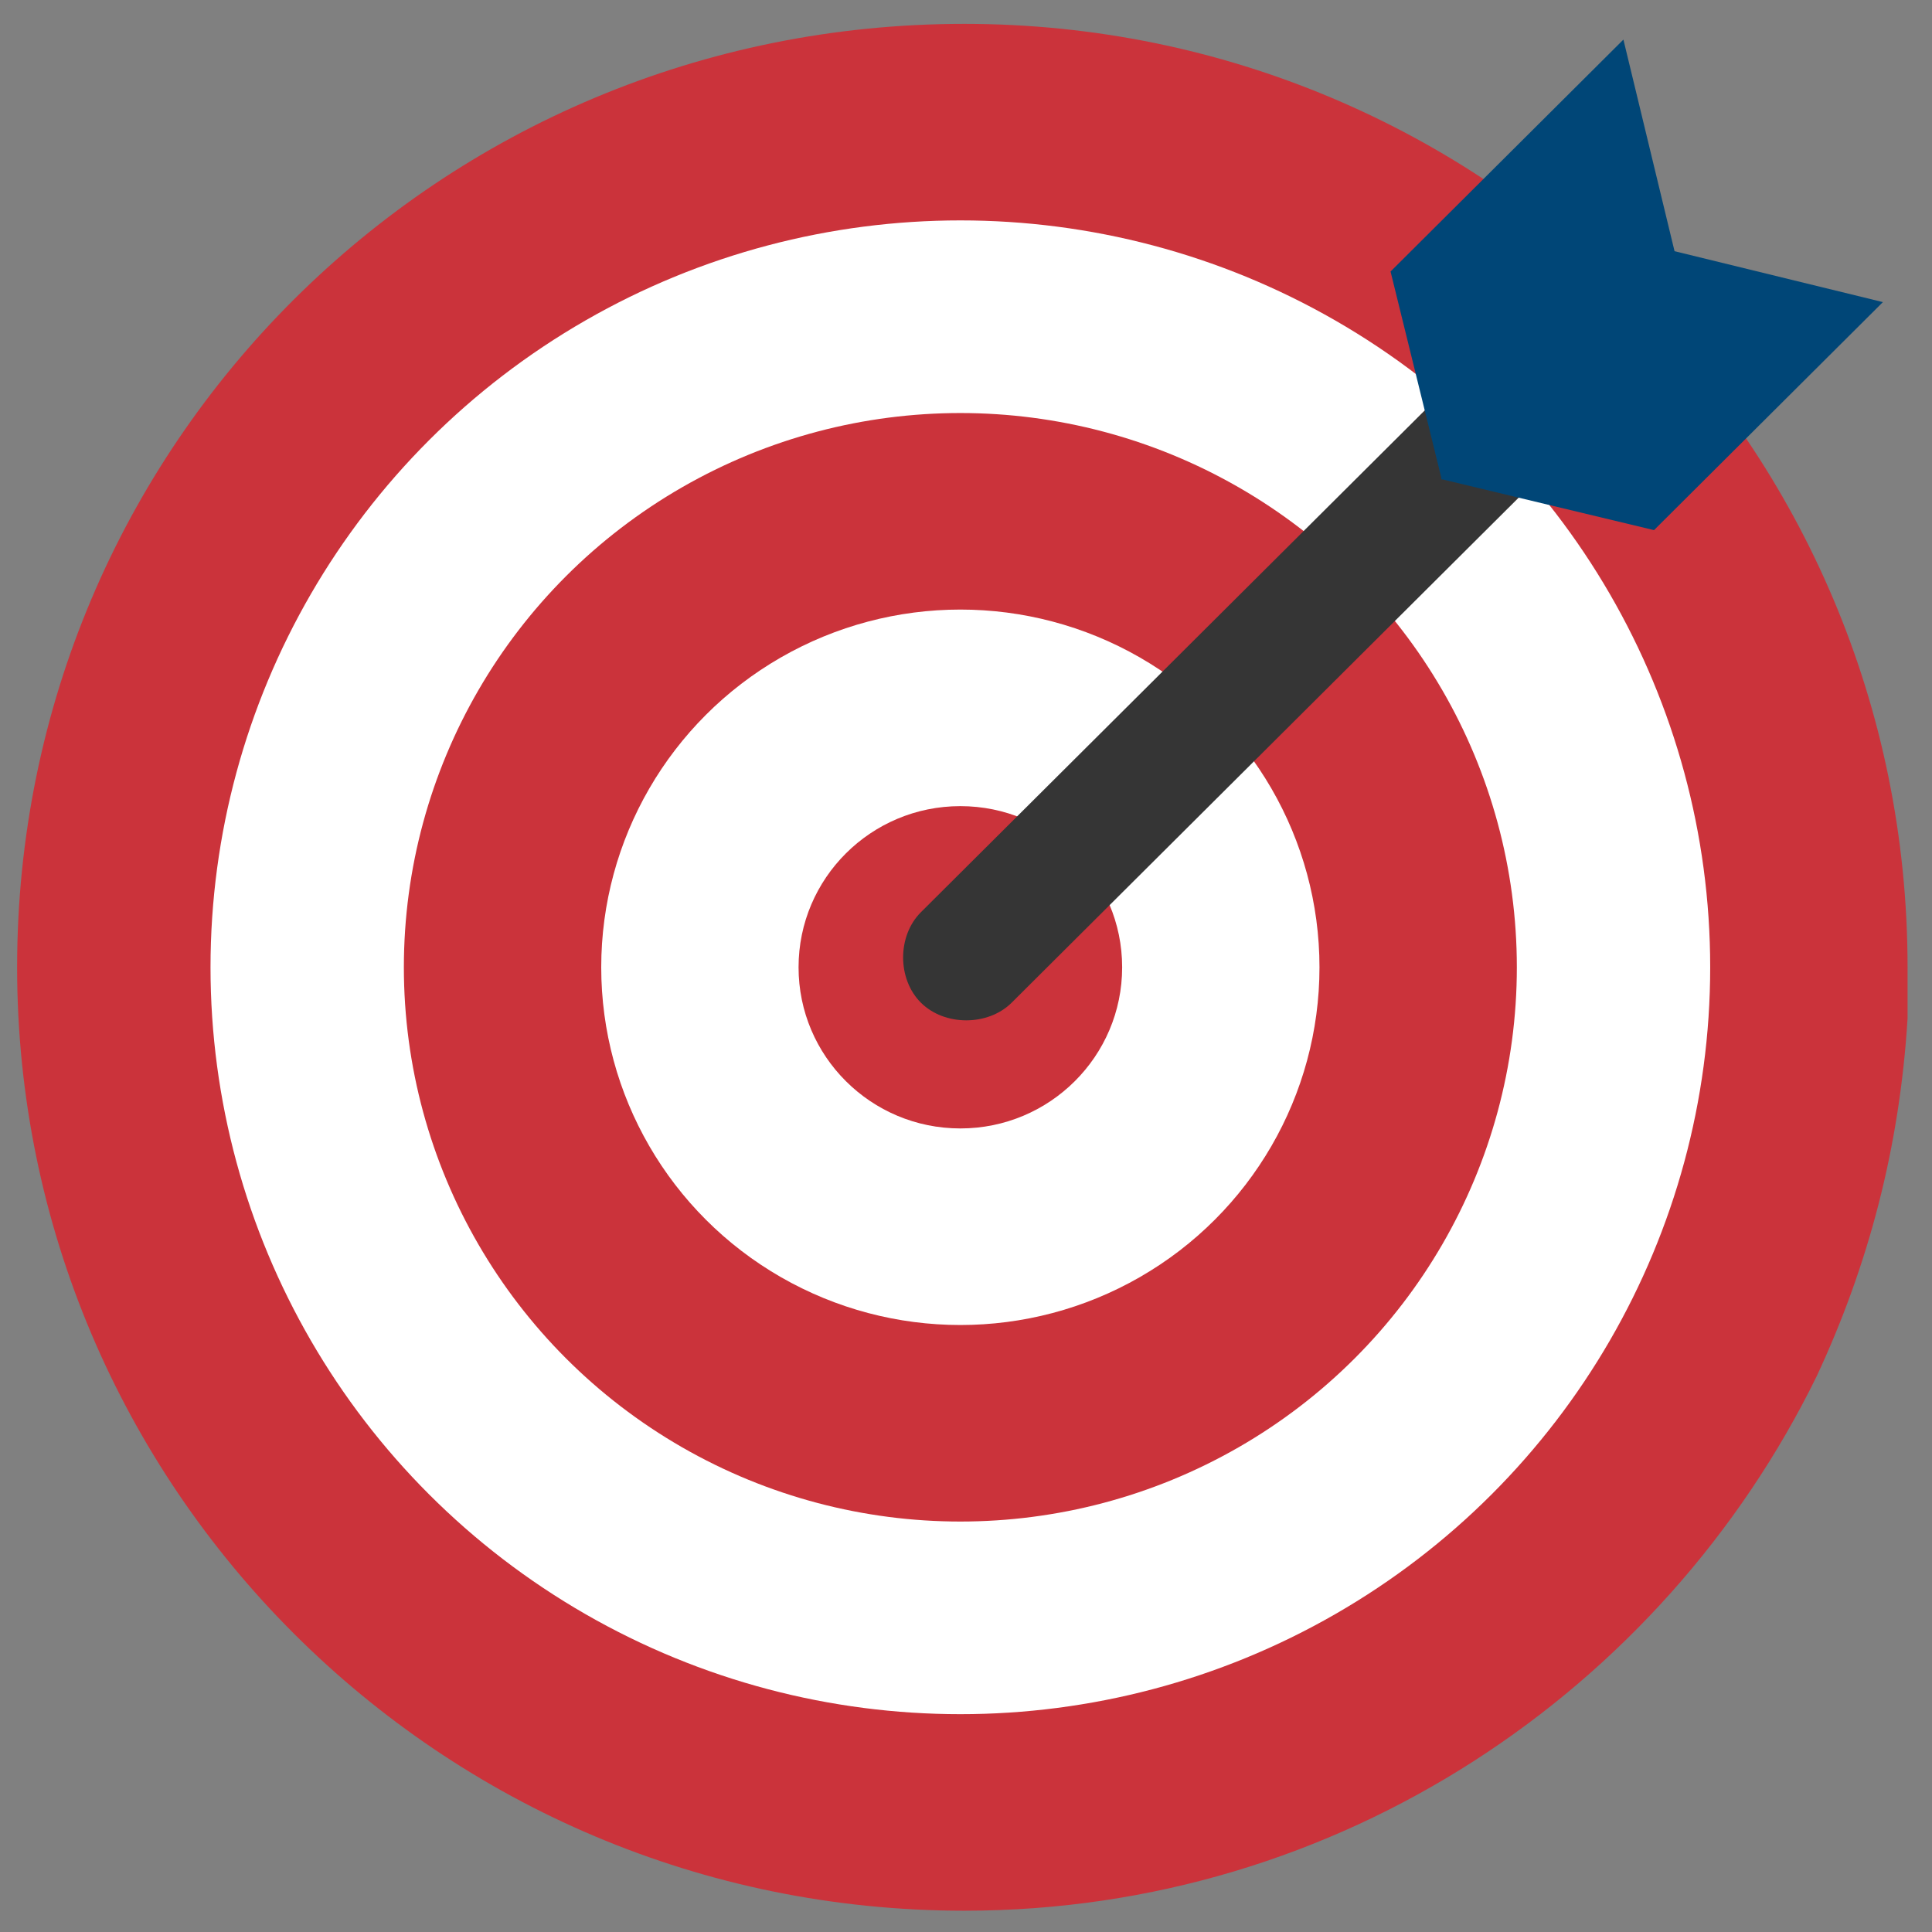
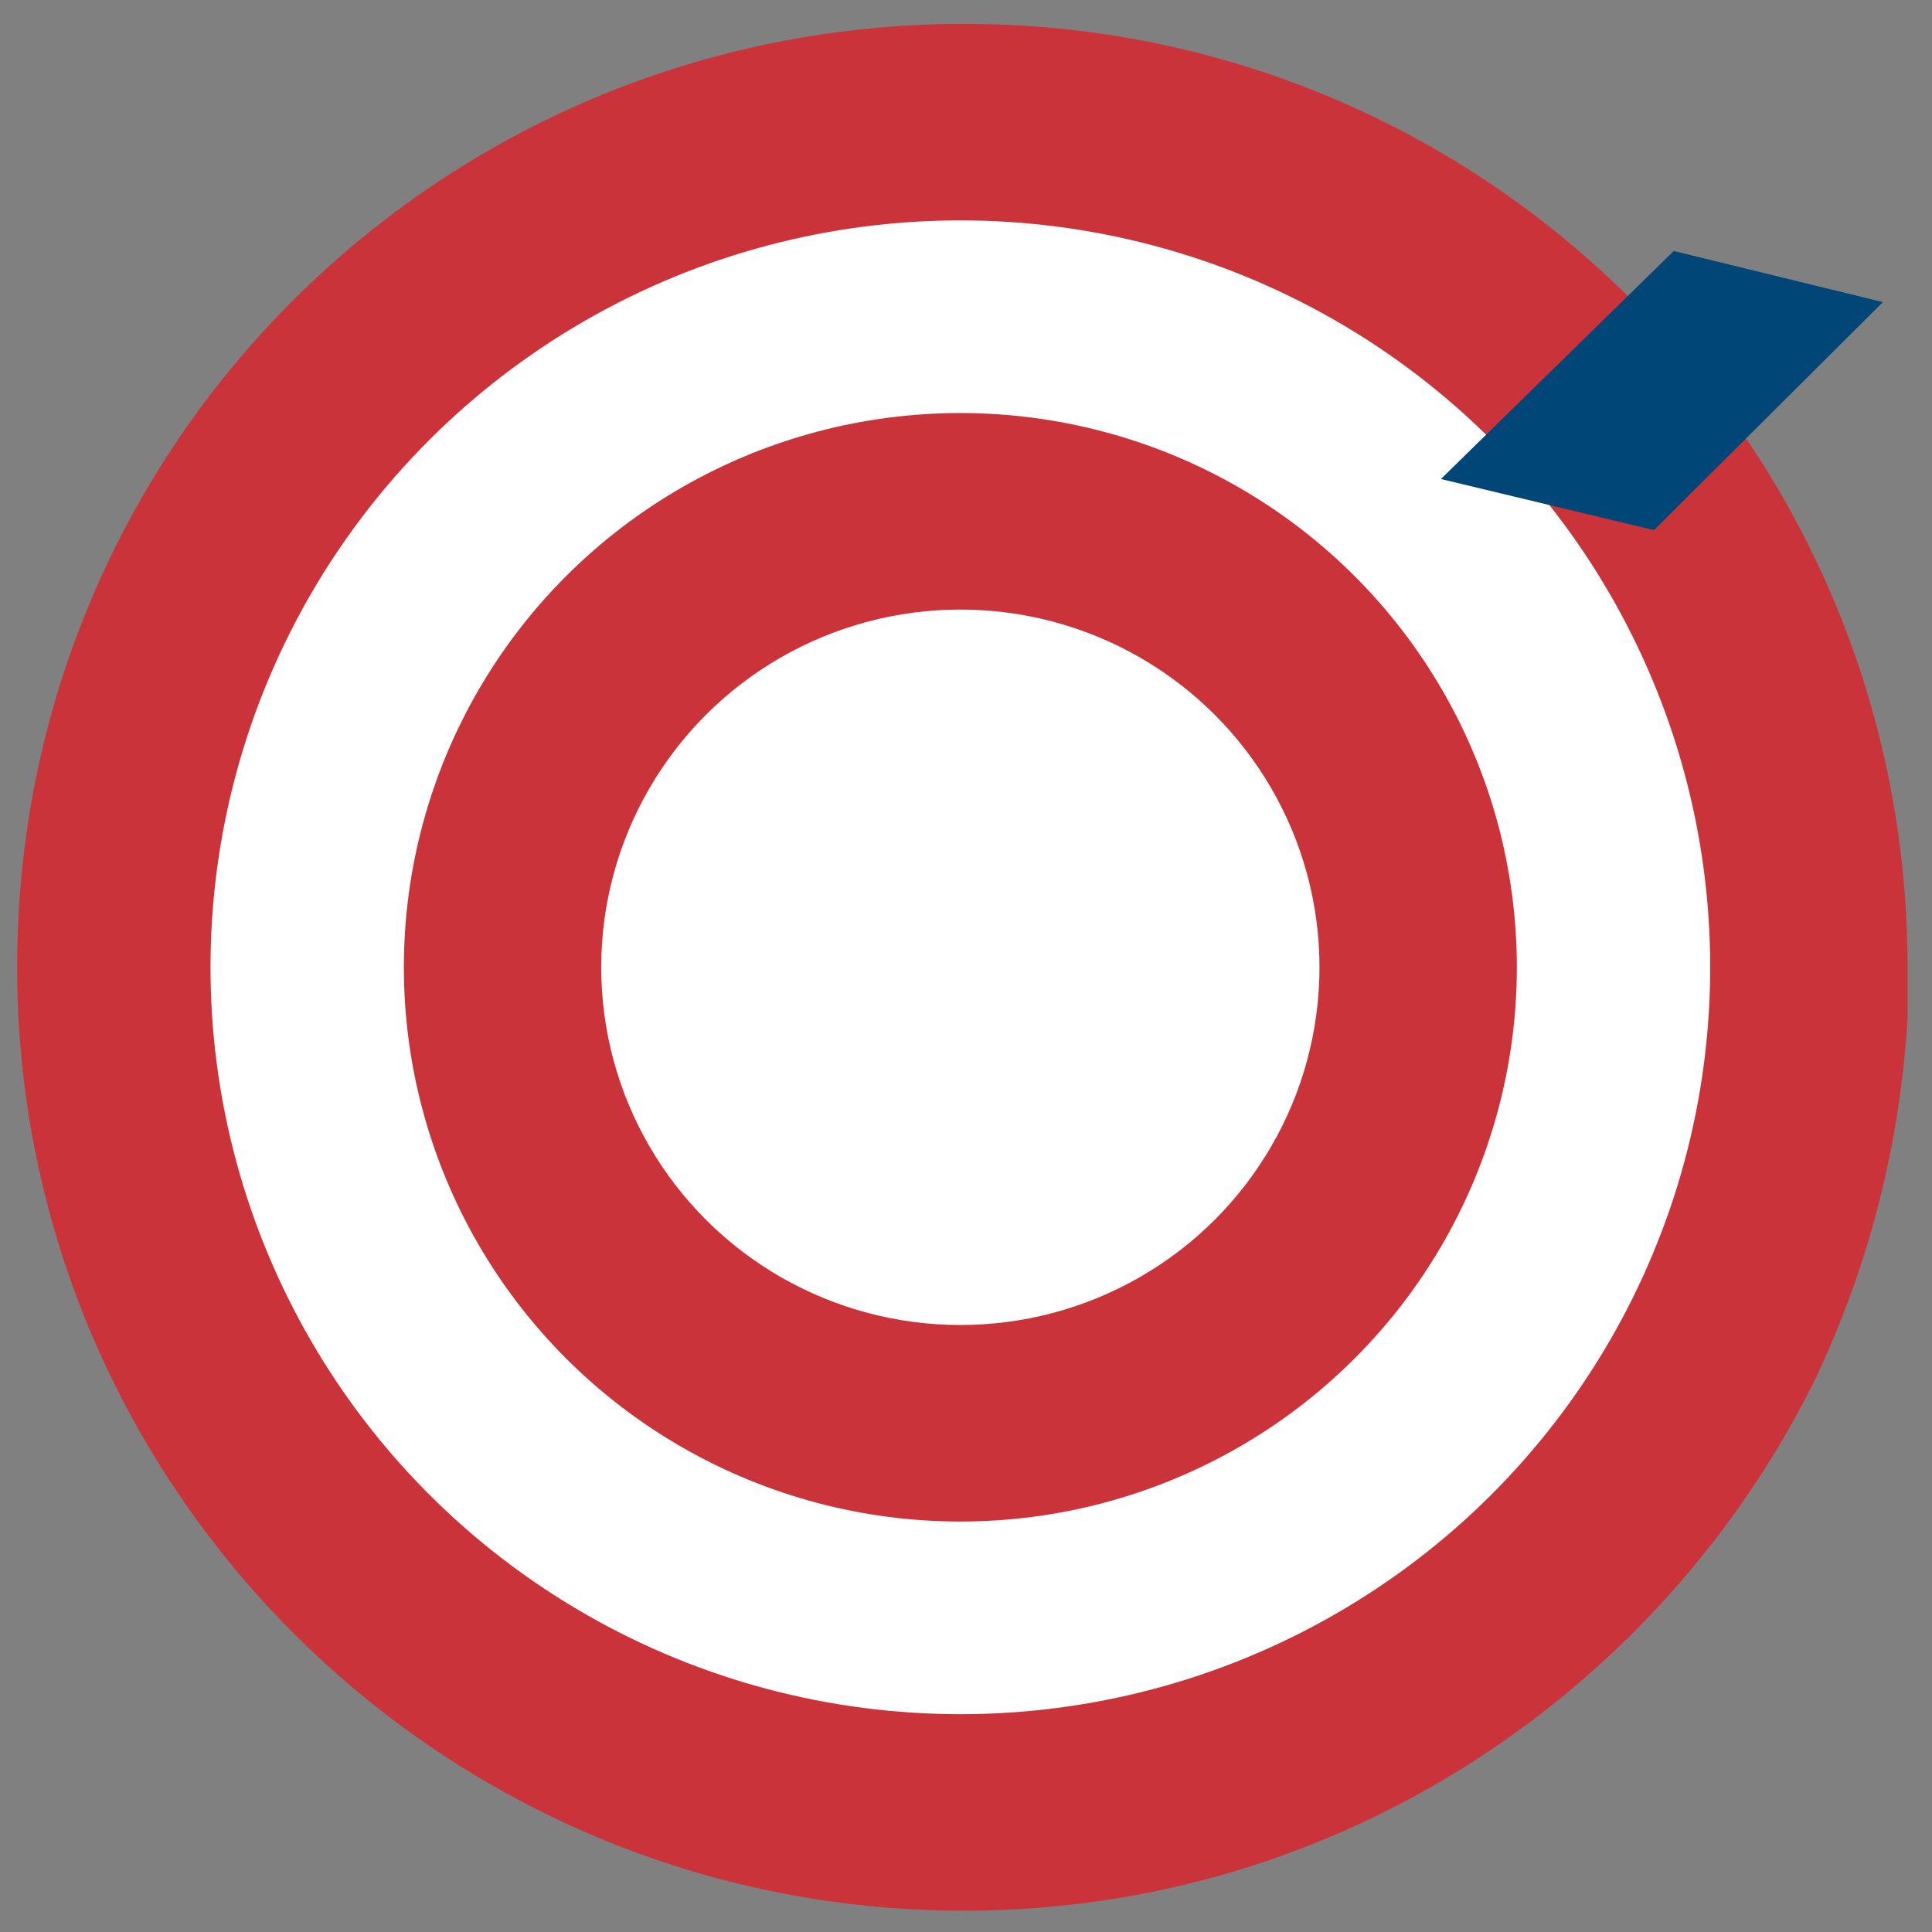
<svg xmlns="http://www.w3.org/2000/svg" width="51px" height="51px" viewBox="0 0 51 51" version="1.1">
  <rect x="0" y="0" width="51" height="51" fill="#808080" stroke="none" />
  <title>target</title>
  <desc>Created with Sketch.</desc>
  <g id="Moments" stroke="none" stroke-width="1" fill="none" fill-rule="evenodd">
    <g id="Print-Navigation" transform="translate(-272, -355)" fill-rule="nonzero">
      <g id="Features" transform="translate(46.5, 309)">
        <g id="target" transform="translate(225.9, 46.63)">
          <path d="M49.955,24.904 C49.955,25.319 49.955,25.838 49.955,26.253 C49.746,29.677 48.913,32.79 47.558,35.695 C43.495,43.997 34.953,49.808 25.055,49.808 C11.199,49.808 0.052,38.601 0.052,24.904 C0.052,11.103 11.199,0 25.055,0 C38.807,0 49.955,11.103 49.955,24.904 Z" id="Path" fill="#CB333B" />
          <ellipse id="Oval" fill="#FFFFFF" cx="24.951" cy="24.904" rx="19.794" ry="19.716" />
          <ellipse id="Oval" fill="#CB333B" cx="24.951" cy="24.904" rx="14.69" ry="14.631" />
          <ellipse id="Oval" fill="#FFFFFF" cx="24.951" cy="24.904" rx="9.48" ry="9.443" />
-           <ellipse id="Oval" fill="#CB333B" cx="24.951" cy="24.904" rx="4.271" ry="4.254" />
-           <path d="M39.953,9.858 C39.328,9.235 38.182,9.235 37.557,9.858 L23.909,23.451 C23.284,24.074 23.284,25.215 23.909,25.838 L23.909,25.838 C24.534,26.46 25.68,26.46 26.306,25.838 L39.953,12.244 C40.578,11.622 40.578,10.48 39.953,9.858 Z" id="Path" fill="#353535" />
-           <polygon id="Path" fill="#004677" points="43.808 6.018 37.661 12.037 36.307 6.537 42.454 0.415" />
          <polygon id="Path" fill="#004677" points="43.262 13.364 49.304 7.345 43.783 5.996 37.636 12.015" />
        </g>
      </g>
    </g>
  </g>
</svg>